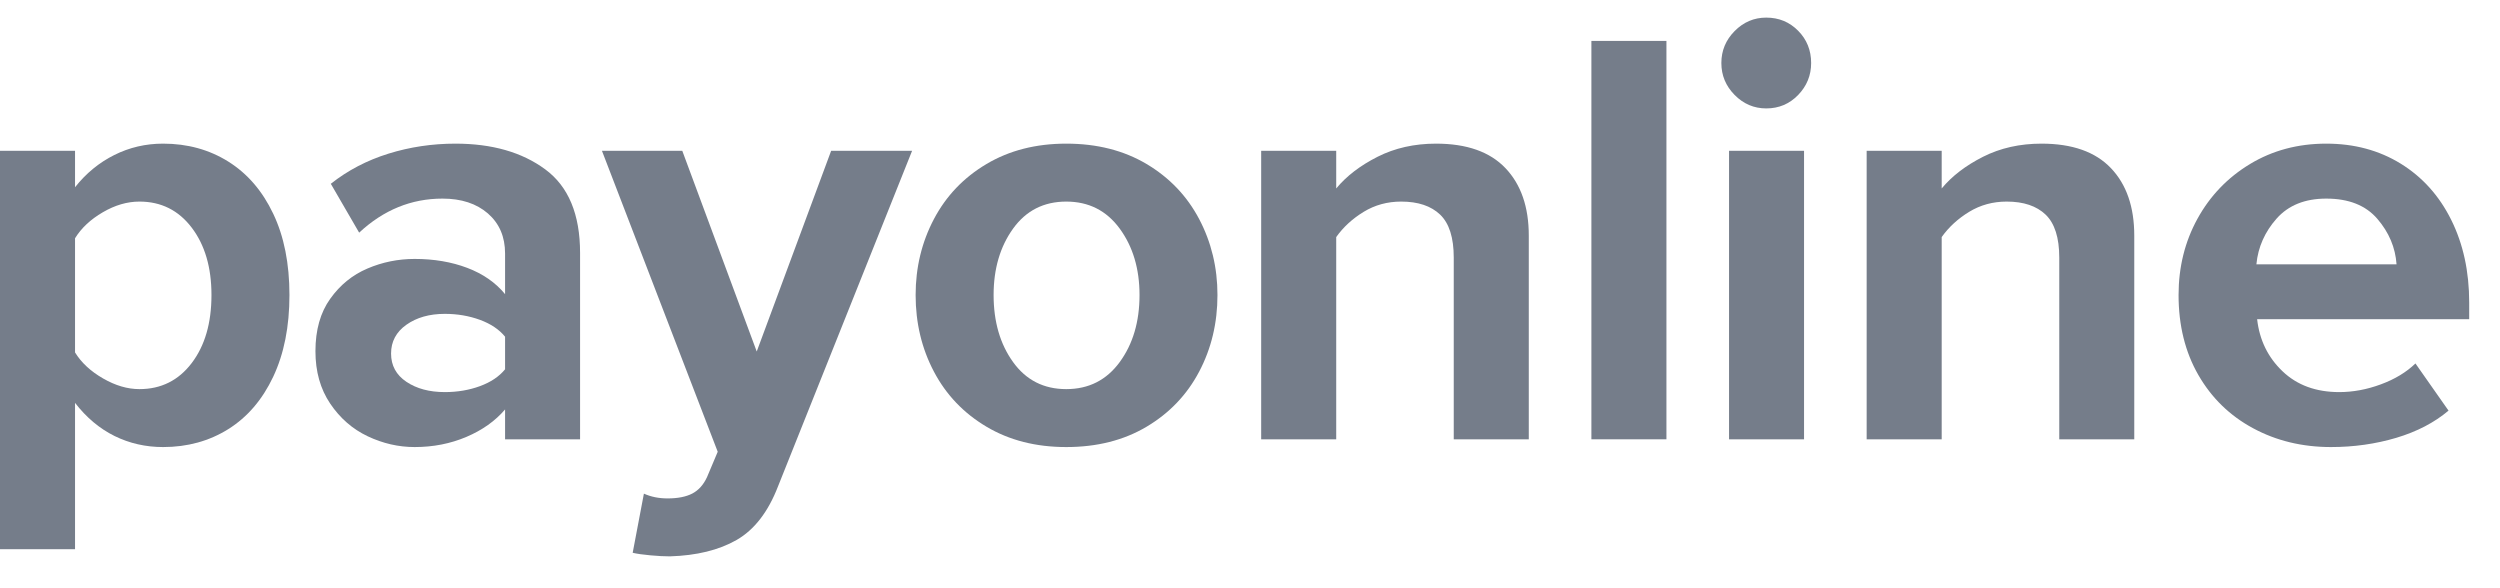
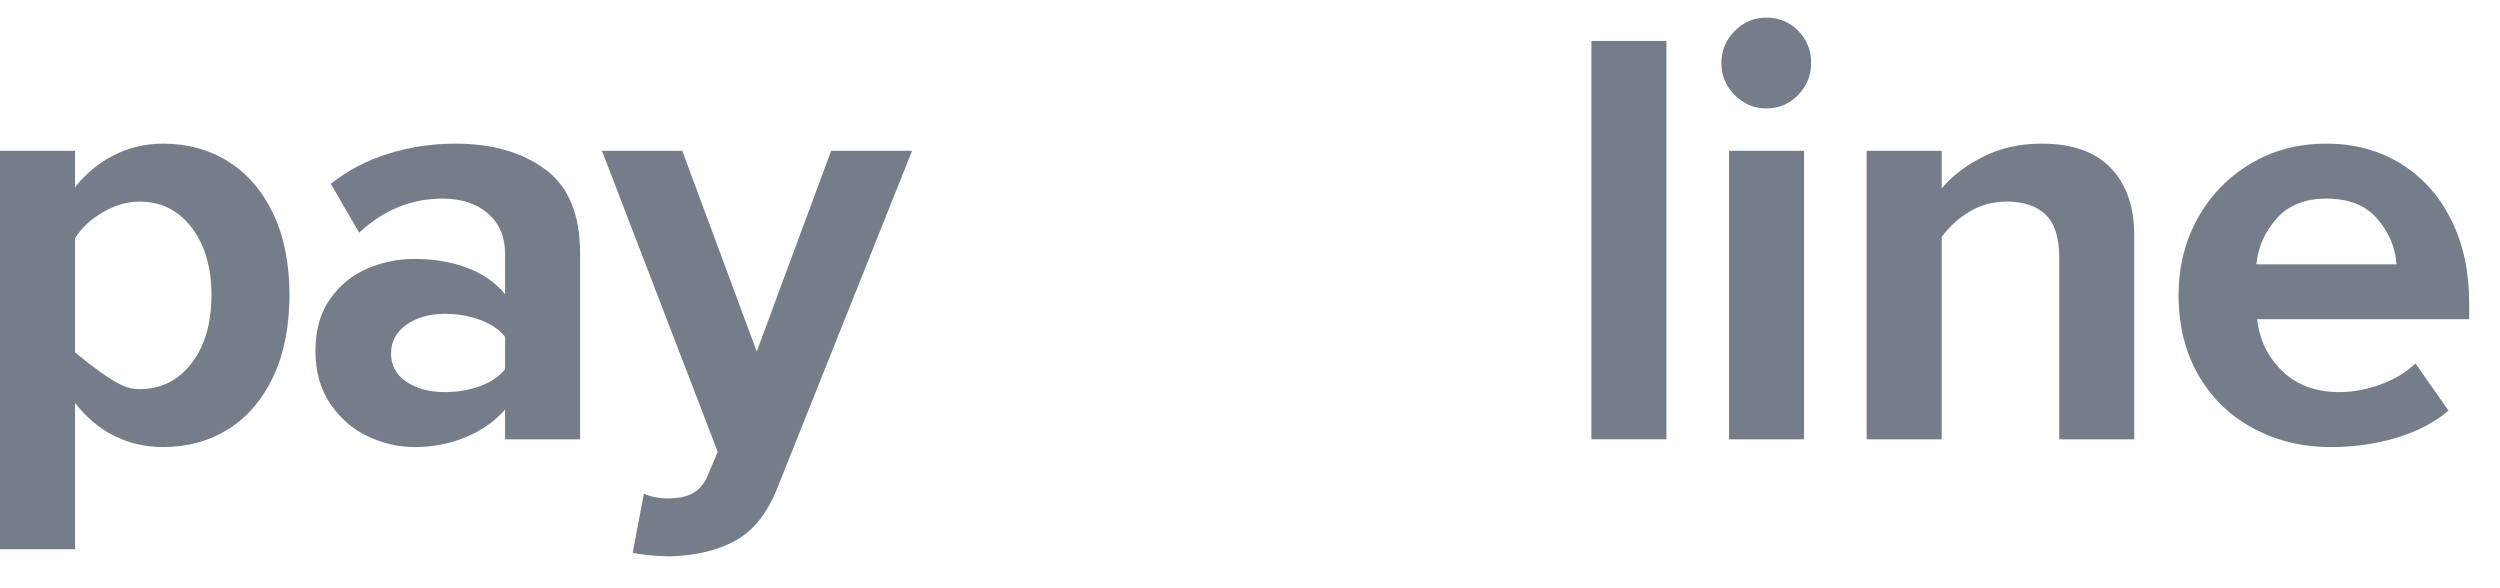
<svg xmlns="http://www.w3.org/2000/svg" width="68px" height="16px" viewBox="0 0 68 16" version="1.1">
  <title>Payment Systems / Pay Online</title>
  <desc>Created with Sketch.</desc>
  <g id="Footer" stroke="none" stroke-width="1" fill="none" fill-rule="evenodd">
    <g id="[PROD-812]-Desktop" transform="translate(-443, -883)" fill="#757D8A">
      <g id="Group-11" transform="translate(388, 847)">
        <g id="Payment-Systems-/-Pay-Online" transform="translate(55, 36.479)">
          <g id="Group-17">
-             <path d="M5.214,5.712 C4.855,5.24 4.381,5.004 3.792,5.004 C3.46,5.004 3.128,5.101 2.796,5.295 C2.464,5.488 2.212,5.724 2.041,6.002 L2.041,9.107 C2.212,9.385 2.466,9.621 2.804,9.815 C3.141,10.009 3.471,10.105 3.792,10.105 C4.381,10.105 4.855,9.869 5.214,9.397 C5.573,8.925 5.752,8.308 5.752,7.546 C5.752,6.795 5.573,6.184 5.214,5.712 L5.214,5.712 Z M1.90780764e-05,14.459 L1.90780764e-05,3.623 L2.041,3.623 L2.041,4.614 C2.34,4.235 2.697,3.943 3.109,3.737 C3.521,3.531 3.963,3.428 4.435,3.428 C5.099,3.428 5.69,3.591 6.21,3.916 C6.73,4.242 7.137,4.714 7.431,5.333 C7.726,5.951 7.873,6.689 7.873,7.546 C7.873,8.404 7.726,9.144 7.431,9.769 C7.137,10.392 6.73,10.867 6.21,11.193 C5.69,11.518 5.099,11.681 4.435,11.681 C3.963,11.681 3.524,11.581 3.117,11.381 C2.71,11.18 2.351,10.88 2.041,10.479 L2.041,14.459 L1.90780764e-05,14.459 Z" id="Fill-1" />
+             <path d="M5.214,5.712 C4.855,5.24 4.381,5.004 3.792,5.004 C3.46,5.004 3.128,5.101 2.796,5.295 C2.464,5.488 2.212,5.724 2.041,6.002 L2.041,9.107 C3.141,10.009 3.471,10.105 3.792,10.105 C4.381,10.105 4.855,9.869 5.214,9.397 C5.573,8.925 5.752,8.308 5.752,7.546 C5.752,6.795 5.573,6.184 5.214,5.712 L5.214,5.712 Z M1.90780764e-05,14.459 L1.90780764e-05,3.623 L2.041,3.623 L2.041,4.614 C2.34,4.235 2.697,3.943 3.109,3.737 C3.521,3.531 3.963,3.428 4.435,3.428 C5.099,3.428 5.69,3.591 6.21,3.916 C6.73,4.242 7.137,4.714 7.431,5.333 C7.726,5.951 7.873,6.689 7.873,7.546 C7.873,8.404 7.726,9.144 7.431,9.769 C7.137,10.392 6.73,10.867 6.21,11.193 C5.69,11.518 5.099,11.681 4.435,11.681 C3.963,11.681 3.524,11.581 3.117,11.381 C2.71,11.18 2.351,10.88 2.041,10.479 L2.041,14.459 L1.90780764e-05,14.459 Z" id="Fill-1" />
            <path d="M13.738,8.679 C13.577,8.482 13.349,8.329 13.055,8.221 C12.76,8.113 12.442,8.058 12.099,8.058 C11.681,8.058 11.333,8.157 11.054,8.354 C10.776,8.551 10.637,8.812 10.637,9.137 C10.637,9.463 10.776,9.719 11.054,9.906 C11.333,10.093 11.681,10.186 12.099,10.186 C12.442,10.186 12.76,10.132 13.055,10.024 C13.349,9.916 13.577,9.763 13.738,9.566 L13.738,8.679 Z M13.738,10.658 C13.47,10.972 13.119,11.221 12.685,11.405 C12.252,11.589 11.783,11.681 11.279,11.681 C10.84,11.681 10.414,11.583 10.002,11.388 C9.59,11.193 9.249,10.896 8.982,10.5 C8.714,10.103 8.58,9.628 8.58,9.073 C8.58,8.498 8.714,8.022 8.982,7.648 C9.249,7.273 9.587,6.998 9.994,6.825 C10.401,6.651 10.83,6.564 11.279,6.564 C11.804,6.564 12.281,6.645 12.709,6.807 C13.138,6.97 13.481,7.208 13.738,7.522 L13.738,6.416 C13.738,5.961 13.582,5.599 13.272,5.328 C12.961,5.058 12.549,4.923 12.035,4.923 C11.188,4.923 10.433,5.231 9.769,5.849 L8.998,4.52 C9.458,4.156 9.98,3.883 10.564,3.701 C11.148,3.519 11.756,3.428 12.388,3.428 C13.384,3.428 14.198,3.661 14.83,4.127 C15.462,4.592 15.778,5.351 15.778,6.401 L15.778,11.47 L13.738,11.47 L13.738,10.658 Z" id="Fill-3" />
            <path d="M18.157,13.078 C18.435,13.078 18.66,13.034 18.831,12.945 C19.003,12.855 19.137,12.705 19.233,12.494 L19.522,11.809 L16.373,3.623 L18.558,3.623 L20.583,9.082 L22.607,3.623 L24.809,3.623 L21.161,12.753 C20.893,13.446 20.518,13.931 20.036,14.208 C19.554,14.484 18.949,14.632 18.221,14.654 C18.071,14.654 17.894,14.645 17.691,14.626 C17.487,14.608 17.326,14.584 17.209,14.557 L17.514,12.948 C17.707,13.035 17.921,13.078 18.157,13.078" id="Fill-5" />
-             <path d="M30.456,9.37 C30.815,8.88 30.995,8.272 30.995,7.545 C30.995,6.832 30.815,6.229 30.456,5.739 C30.097,5.249 29.613,5.004 29.002,5.004 C28.391,5.004 27.909,5.249 27.556,5.739 C27.203,6.229 27.026,6.832 27.026,7.545 C27.026,8.272 27.203,8.88 27.556,9.37 C27.909,9.86 28.391,10.105 29.002,10.105 C29.613,10.105 30.097,9.86 30.456,9.37 M26.833,11.128 C26.211,10.759 25.735,10.26 25.403,9.63 C25.071,9.001 24.905,8.306 24.905,7.546 C24.905,6.798 25.071,6.109 25.403,5.479 C25.735,4.85 26.211,4.351 26.833,3.982 C27.454,3.613 28.177,3.428 29.002,3.428 C29.838,3.428 30.566,3.613 31.187,3.982 C31.808,4.351 32.285,4.85 32.617,5.479 C32.949,6.109 33.115,6.798 33.115,7.546 C33.115,8.306 32.949,9.001 32.617,9.63 C32.285,10.26 31.808,10.759 31.187,11.128 C30.566,11.497 29.838,11.681 29.002,11.681 C28.177,11.681 27.454,11.497 26.833,11.128" id="Fill-8" />
-             <path d="M39.542,6.527 C39.542,5.986 39.419,5.597 39.173,5.36 C38.926,5.123 38.573,5.004 38.112,5.004 C37.737,5.004 37.397,5.097 37.092,5.283 C36.787,5.469 36.538,5.698 36.345,5.969 L36.345,11.47 L34.304,11.47 L34.304,3.623 L36.345,3.623 L36.345,4.647 C36.623,4.311 36.998,4.024 37.47,3.785 C37.941,3.547 38.471,3.428 39.06,3.428 C39.896,3.428 40.525,3.65 40.948,4.094 C41.371,4.538 41.583,5.15 41.583,5.93 L41.583,11.47 L39.542,11.47 L39.542,6.527 Z" id="Fill-10" />
            <polygon id="Fill-12" points="43.286 11.47 45.327 11.47 45.327 0.634 43.286 0.634" />
            <path d="M47.03,11.47 L49.07,11.47 L49.07,3.623 L47.03,3.623 L47.03,11.47 Z M47.182,2.104 C46.941,1.86 46.821,1.571 46.821,1.235 C46.821,0.899 46.941,0.609 47.182,0.366 C47.423,0.122 47.71,0 48.042,0 C48.385,0 48.674,0.119 48.91,0.358 C49.145,0.596 49.263,0.888 49.263,1.235 C49.263,1.571 49.145,1.86 48.91,2.104 C48.674,2.348 48.385,2.47 48.042,2.47 C47.71,2.47 47.423,2.348 47.182,2.104 L47.182,2.104 Z" id="Fill-14" />
            <path d="M56.012,6.527 C56.012,5.986 55.888,5.597 55.642,5.36 C55.395,5.123 55.042,5.004 54.582,5.004 C54.206,5.004 53.867,5.097 53.561,5.283 C53.256,5.469 53.007,5.698 52.814,5.969 L52.814,11.47 L50.773,11.47 L50.773,3.623 L52.814,3.623 L52.814,4.647 C53.092,4.311 53.467,4.024 53.939,3.785 C54.41,3.547 54.94,3.428 55.529,3.428 C56.365,3.428 56.994,3.65 57.417,4.094 C57.841,4.538 58.052,5.15 58.052,5.93 L58.052,11.47 L56.012,11.47 L56.012,6.527 Z" id="Fill-15" />
            <path d="M61.924,5.466 C61.603,5.828 61.419,6.242 61.374,6.71 L65.186,6.71 C65.154,6.253 64.98,5.841 64.664,5.474 C64.348,5.106 63.885,4.923 63.274,4.923 C62.696,4.923 62.246,5.104 61.924,5.466 M59.771,5.471 C60.114,4.847 60.591,4.351 61.201,3.982 C61.812,3.613 62.503,3.428 63.274,3.428 C64.035,3.428 64.709,3.609 65.299,3.972 C65.888,4.335 66.346,4.844 66.672,5.499 C66.999,6.155 67.162,6.905 67.162,7.75 L67.162,8.204 L61.394,8.204 C61.458,8.771 61.689,9.243 62.085,9.62 C62.481,9.998 62.995,10.186 63.628,10.186 C64.002,10.186 64.38,10.116 64.76,9.975 C65.14,9.835 65.454,9.645 65.7,9.407 L66.6,10.69 C66.215,11.015 65.741,11.262 65.178,11.43 C64.616,11.597 64.024,11.681 63.403,11.681 C62.621,11.681 61.914,11.51 61.282,11.168 C60.649,10.827 60.154,10.344 59.795,9.72 C59.436,9.096 59.257,8.372 59.257,7.546 C59.257,6.787 59.428,6.095 59.771,5.471" id="Fill-16" />
          </g>
        </g>
      </g>
    </g>
  </g>
</svg>